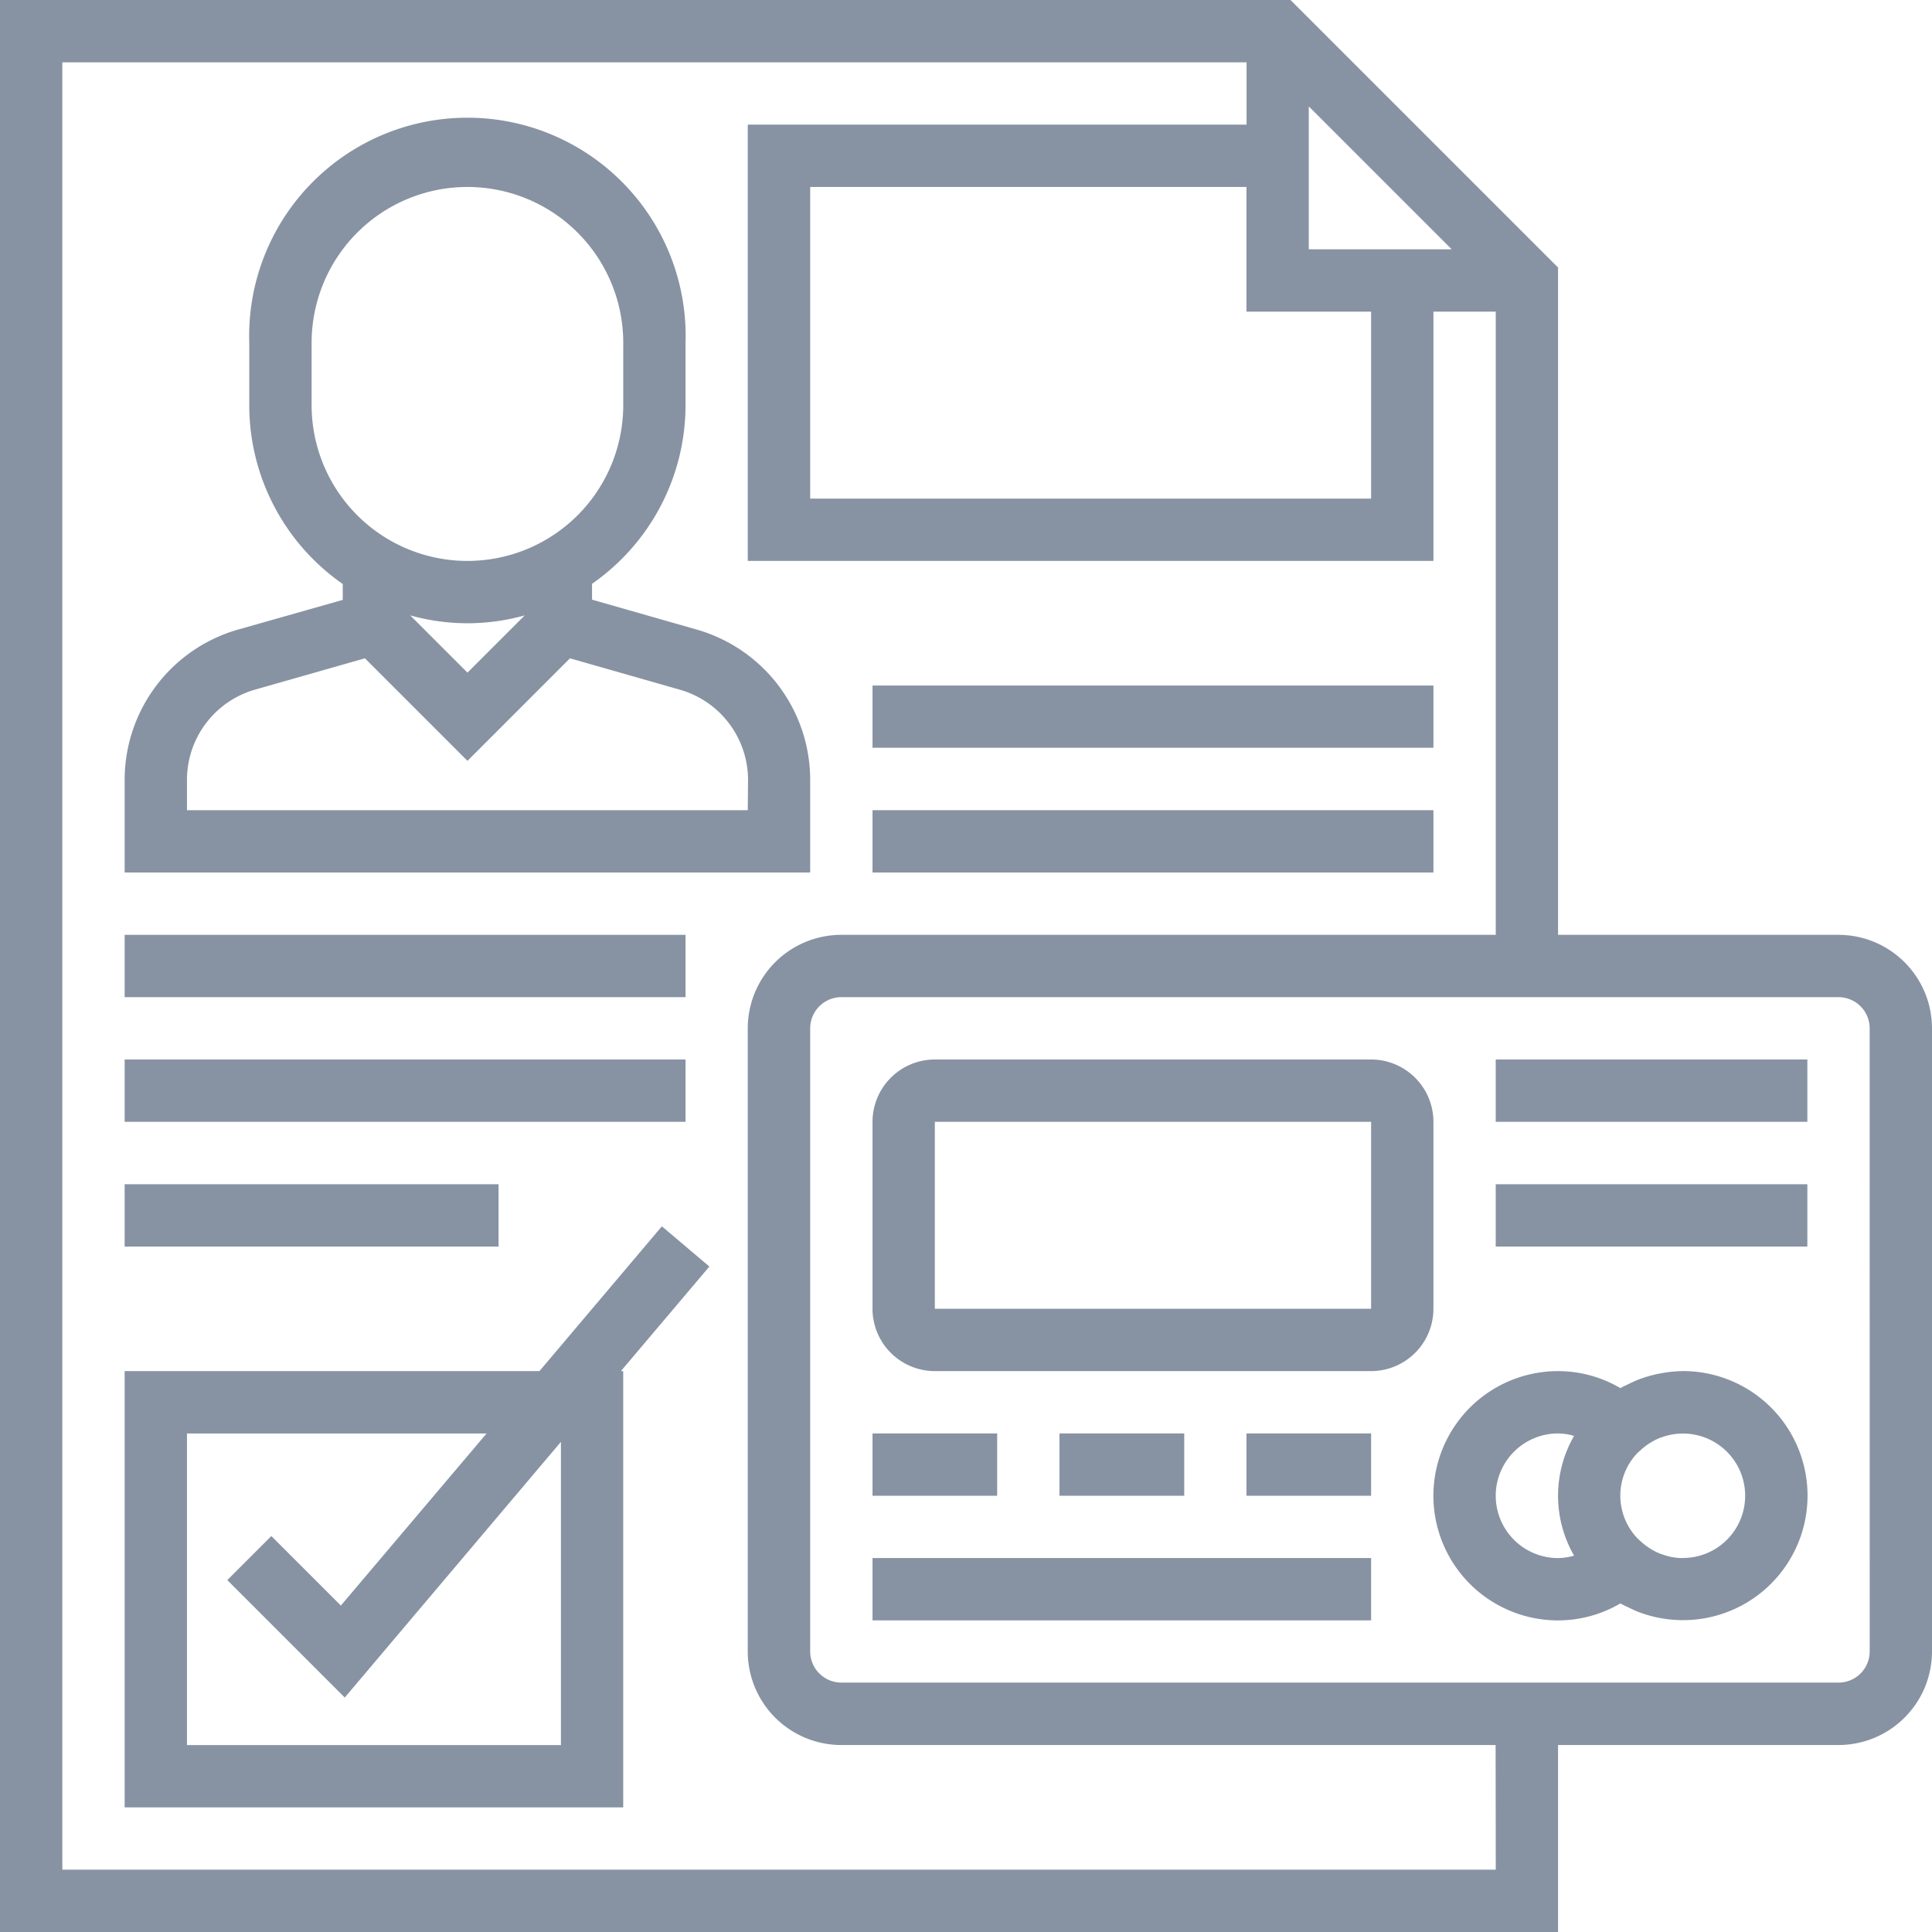
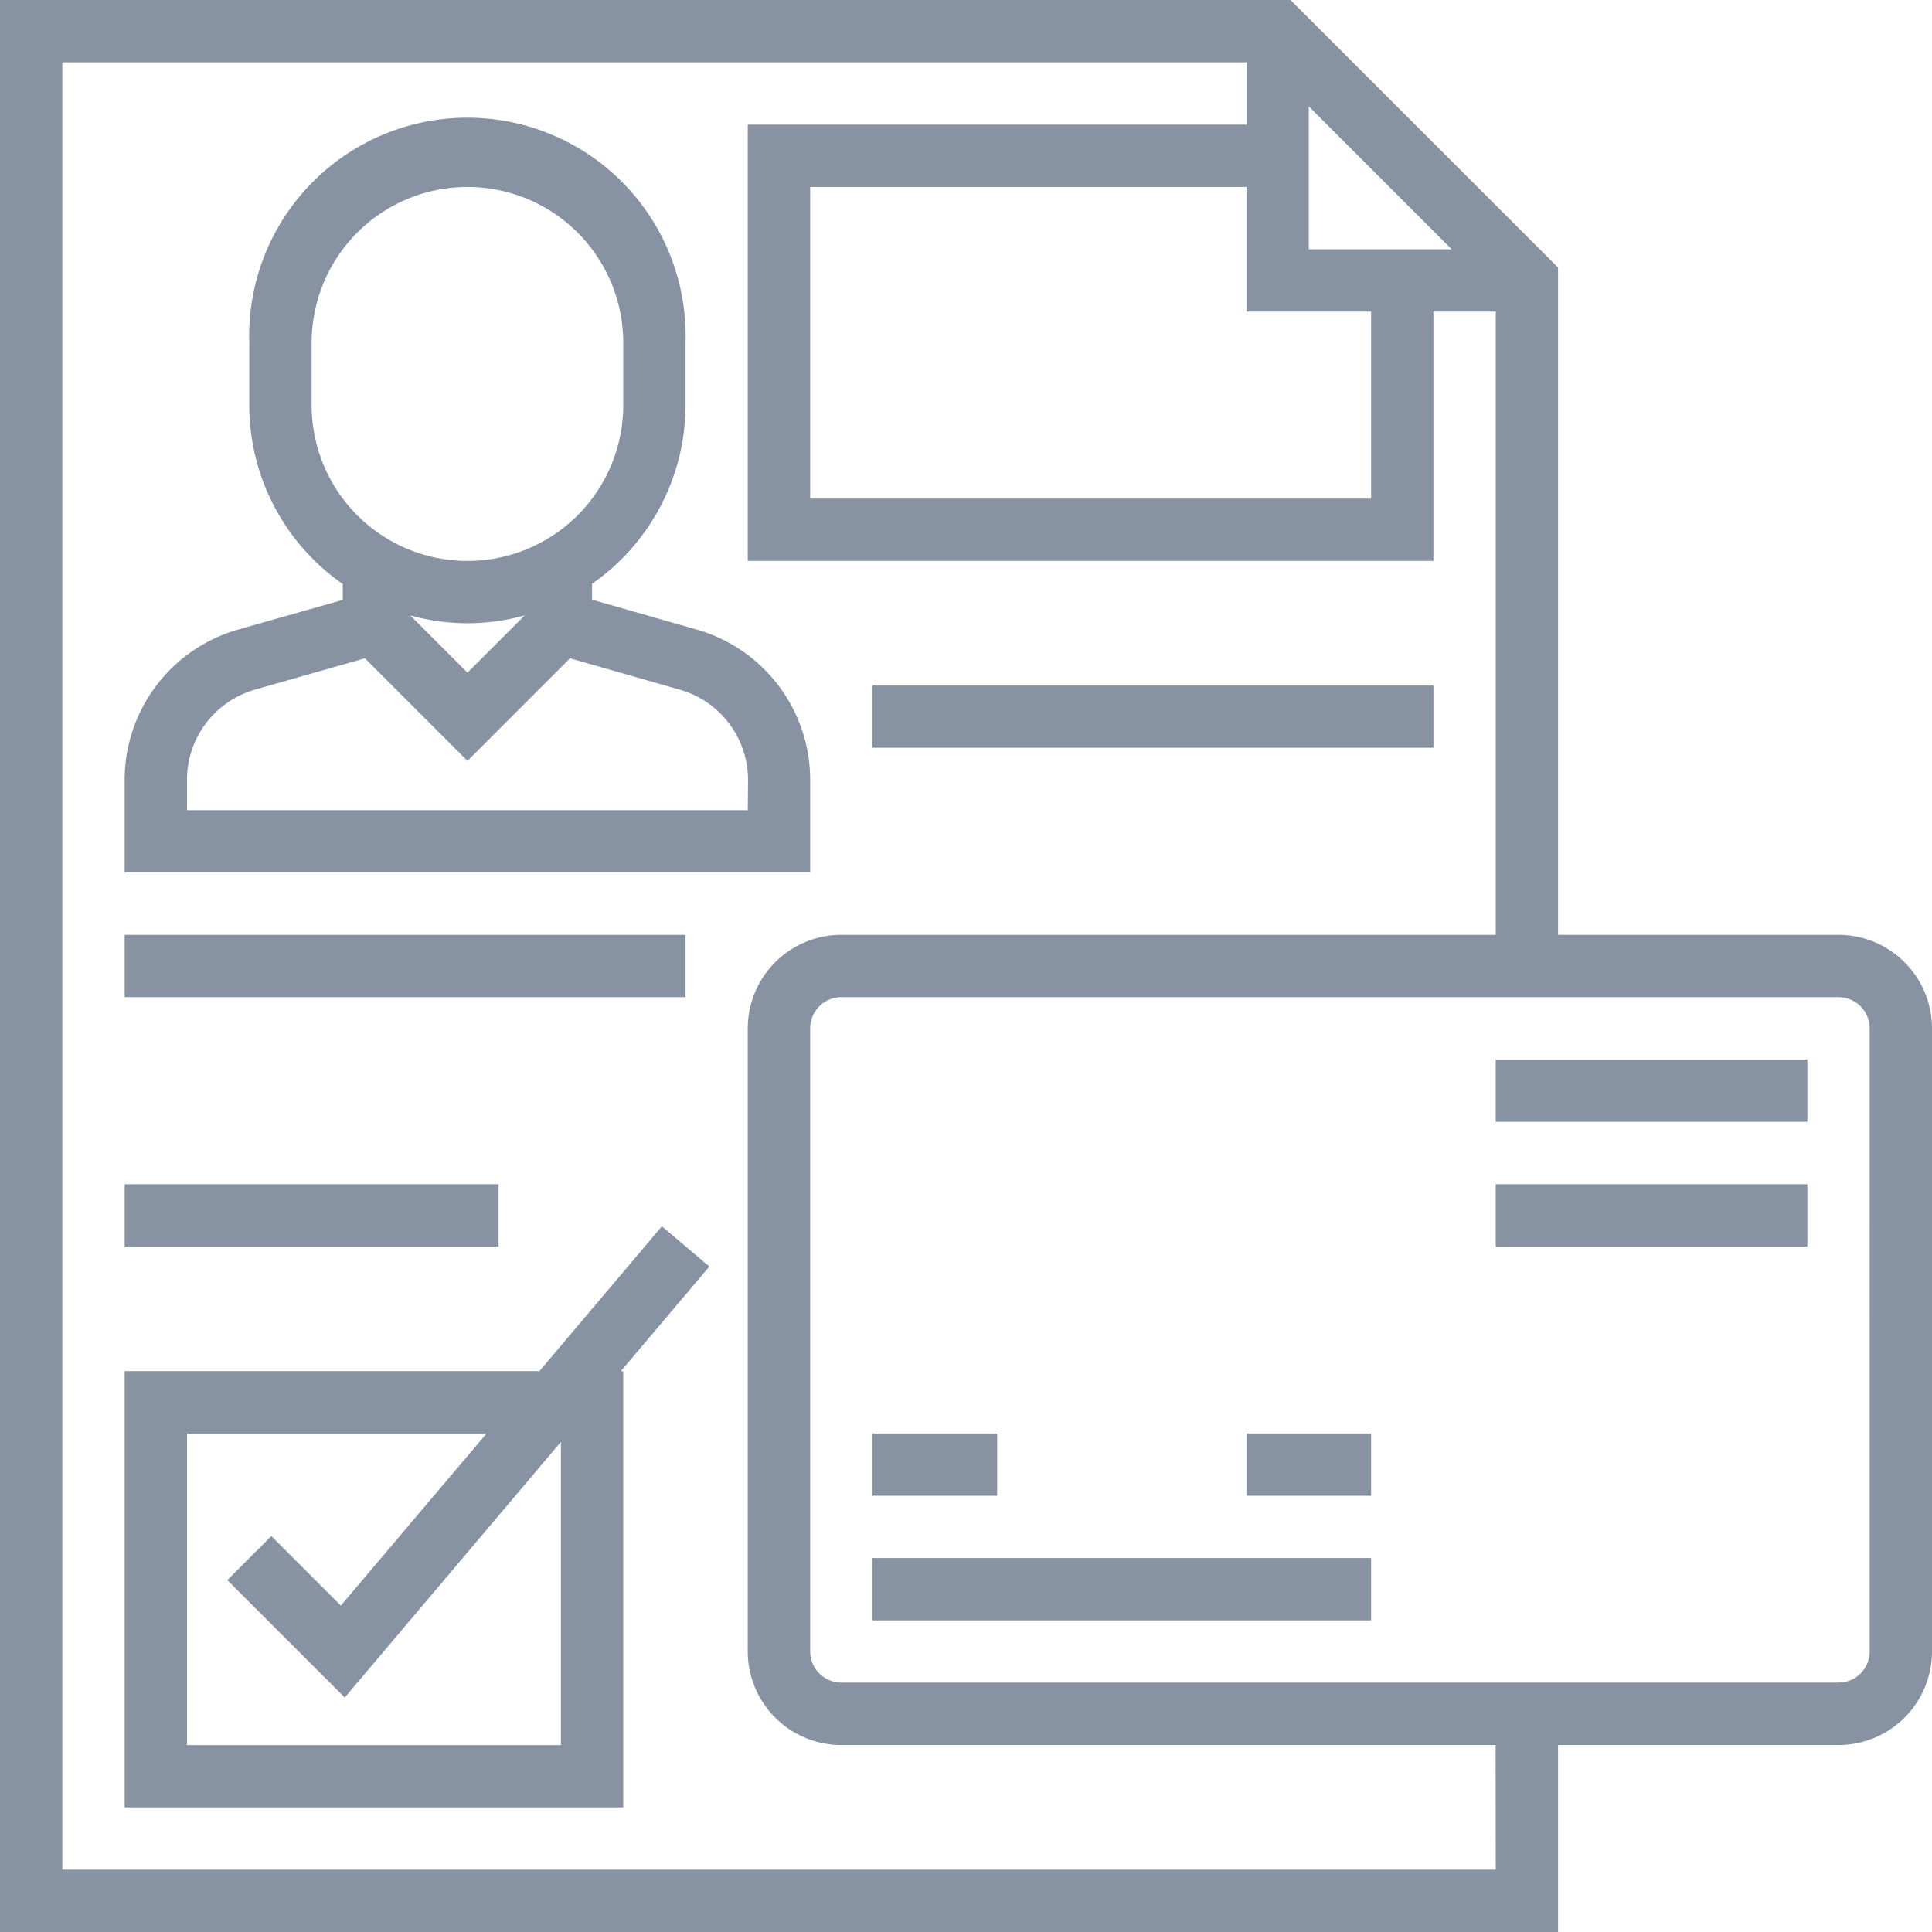
<svg xmlns="http://www.w3.org/2000/svg" width="54" height="54" viewBox="0 0 54 54">
  <defs>
    <clipPath id="a">
      <rect width="54" height="54" transform="translate(470 239)" fill="#fff" stroke="#707070" stroke-width="1" />
    </clipPath>
  </defs>
  <g transform="translate(-470 -239)" clip-path="url(#a)">
    <g transform="translate(470 239)">
      <path d="M51.387,26.129H43.548V7.478L36.07,0H0V54H43.548V48.774h7.839A2.616,2.616,0,0,0,54,46.161V28.742A2.616,2.616,0,0,0,51.387,26.129ZM38.323,8.71v5.226H22.645V5.226H34.839V8.71ZM36.581,6.968V2.974l3.994,3.994Zm5.226,45.29H1.742V1.742h33.1V3.484H20.9V15.677H40.065V8.71h1.742V26.129H23.516A2.616,2.616,0,0,0,20.9,28.742V46.161a2.616,2.616,0,0,0,2.613,2.613h18.29Zm10.452-6.1a.872.872,0,0,1-.871.871H23.516a.872.872,0,0,1-.871-.871V28.742a.872.872,0,0,1,.871-.871H51.387a.872.872,0,0,1,.871.871Zm0,0" fill="#8793a3" />
-       <path d="M40.065,31.355a1.744,1.744,0,0,0-1.742-1.742H26.129a1.744,1.744,0,0,0-1.742,1.742v5.226a1.744,1.744,0,0,0,1.742,1.742H38.323a1.744,1.744,0,0,0,1.742-1.742Zm-1.742,5.226H26.129V31.355H38.323Zm0,0" fill="#8793a3" />
      <path d="M41.806,29.613h8.71v1.742h-8.71Zm0,0" fill="#8793a3" />
      <path d="M41.806,33.1h8.71v1.742h-8.71Zm0,0" fill="#8793a3" />
      <path d="M24.387,40.065h3.484v1.742H24.387Zm0,0" fill="#8793a3" />
-       <path d="M29.613,40.065H33.1v1.742H29.613Zm0,0" fill="#8793a3" />
      <path d="M34.839,40.065h3.484v1.742H34.839Zm0,0" fill="#8793a3" />
      <path d="M24.387,43.548H38.323V45.29H24.387Zm0,0" fill="#8793a3" />
-       <path d="M47.032,38.323a3.386,3.386,0,0,0-.608.062c-.062.011-.122.023-.182.037a3.6,3.6,0,0,0-.46.143c-.092.036-.18.079-.269.122s-.151.07-.223.111a3.437,3.437,0,0,0-1.742-.475,3.484,3.484,0,0,0,0,6.968,3.445,3.445,0,0,0,1.742-.475c.072.042.148.075.223.111s.177.086.269.122a3.529,3.529,0,0,0,.46.143c.06.014.121.026.182.037a3.481,3.481,0,1,0,.608-6.907Zm-5.226,3.484a1.744,1.744,0,0,1,1.742-1.742,1.666,1.666,0,0,1,.448.069,3.349,3.349,0,0,0,0,3.346,1.666,1.666,0,0,1-.448.069A1.744,1.744,0,0,1,41.806,41.806Zm5.226,1.742a1.653,1.653,0,0,1-.58-.107l-.04-.012a1.778,1.778,0,0,1-.538-.335l-.1-.091a1.726,1.726,0,0,1,0-2.4l.1-.088a1.779,1.779,0,0,1,.539-.334c.014-.006.028-.008.042-.013a1.739,1.739,0,1,1,.579,3.377Zm0,0" fill="#8793a3" />
      <path d="M18.5,34.276l-3.423,4.047H3.484V50.516H17.419V38.323h-.065L19.827,35.4Zm-2.818,14.5H5.226v-8.71H13.6L9.527,44.876,7.584,42.933,6.353,44.164l3.283,3.283L15.678,40.3v8.469Zm0,0" fill="#8793a3" />
      <path d="M22.645,21.789A4.373,4.373,0,0,0,19.486,17.6l-2.938-.839v-.444a6.09,6.09,0,0,0,2.613-5V9.581a6.1,6.1,0,1,0-12.194,0v1.742a6.089,6.089,0,0,0,2.613,5v.444L6.643,17.6a4.371,4.371,0,0,0-3.159,4.187v2.6H22.645ZM8.71,11.323V9.581a4.355,4.355,0,1,1,8.71,0v1.742a4.355,4.355,0,1,1-8.71,0ZM14.666,17.2l-1.6,1.6-1.6-1.6a5.932,5.932,0,0,0,3.2,0ZM20.9,22.645H5.226v-.856a2.625,2.625,0,0,1,1.9-2.513L10.2,18.4l2.866,2.866L15.931,18.4l3.077.879a2.626,2.626,0,0,1,1.9,2.513Zm0,0" fill="#8793a3" />
      <path d="M3.484,26.129H19.161v1.742H3.484Zm0,0" fill="#8793a3" />
-       <path d="M3.484,29.613H19.161v1.742H3.484Zm0,0" fill="#8793a3" />
      <path d="M3.484,33.1H13.935v1.742H3.484Zm0,0" fill="#8793a3" />
-       <path d="M24.387,22.645H40.065v1.742H24.387Zm0,0" fill="#8793a3" />
      <path d="M24.387,19.161H40.065V20.9H24.387Zm0,0" fill="#8793a3" />
    </g>
  </g>
</svg>